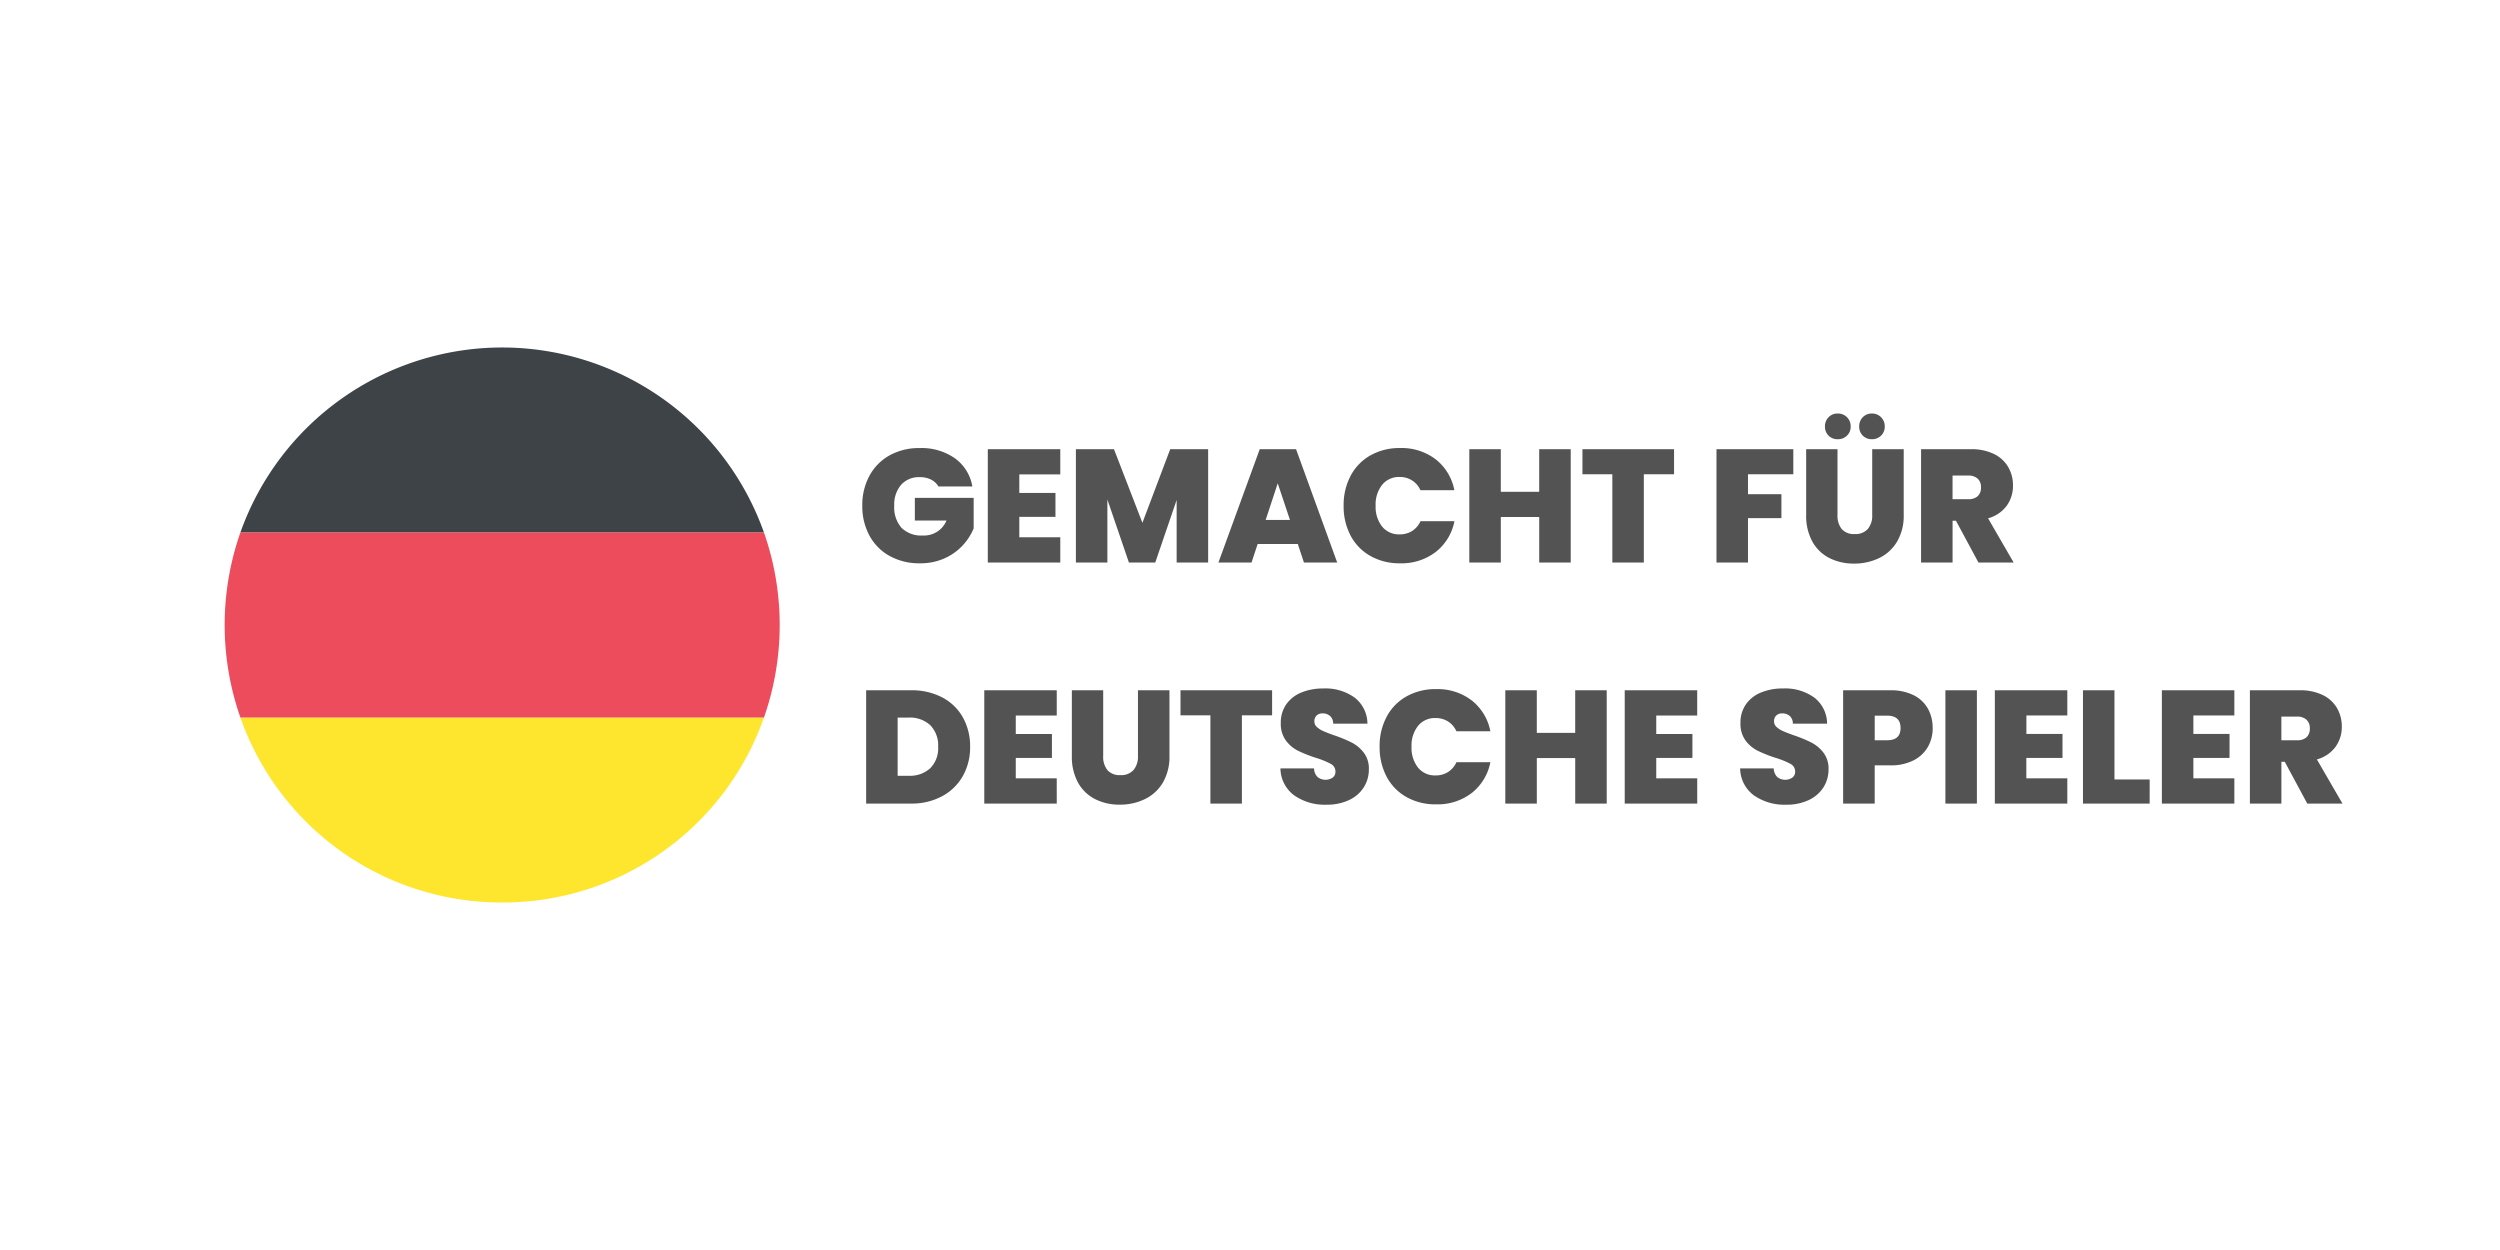
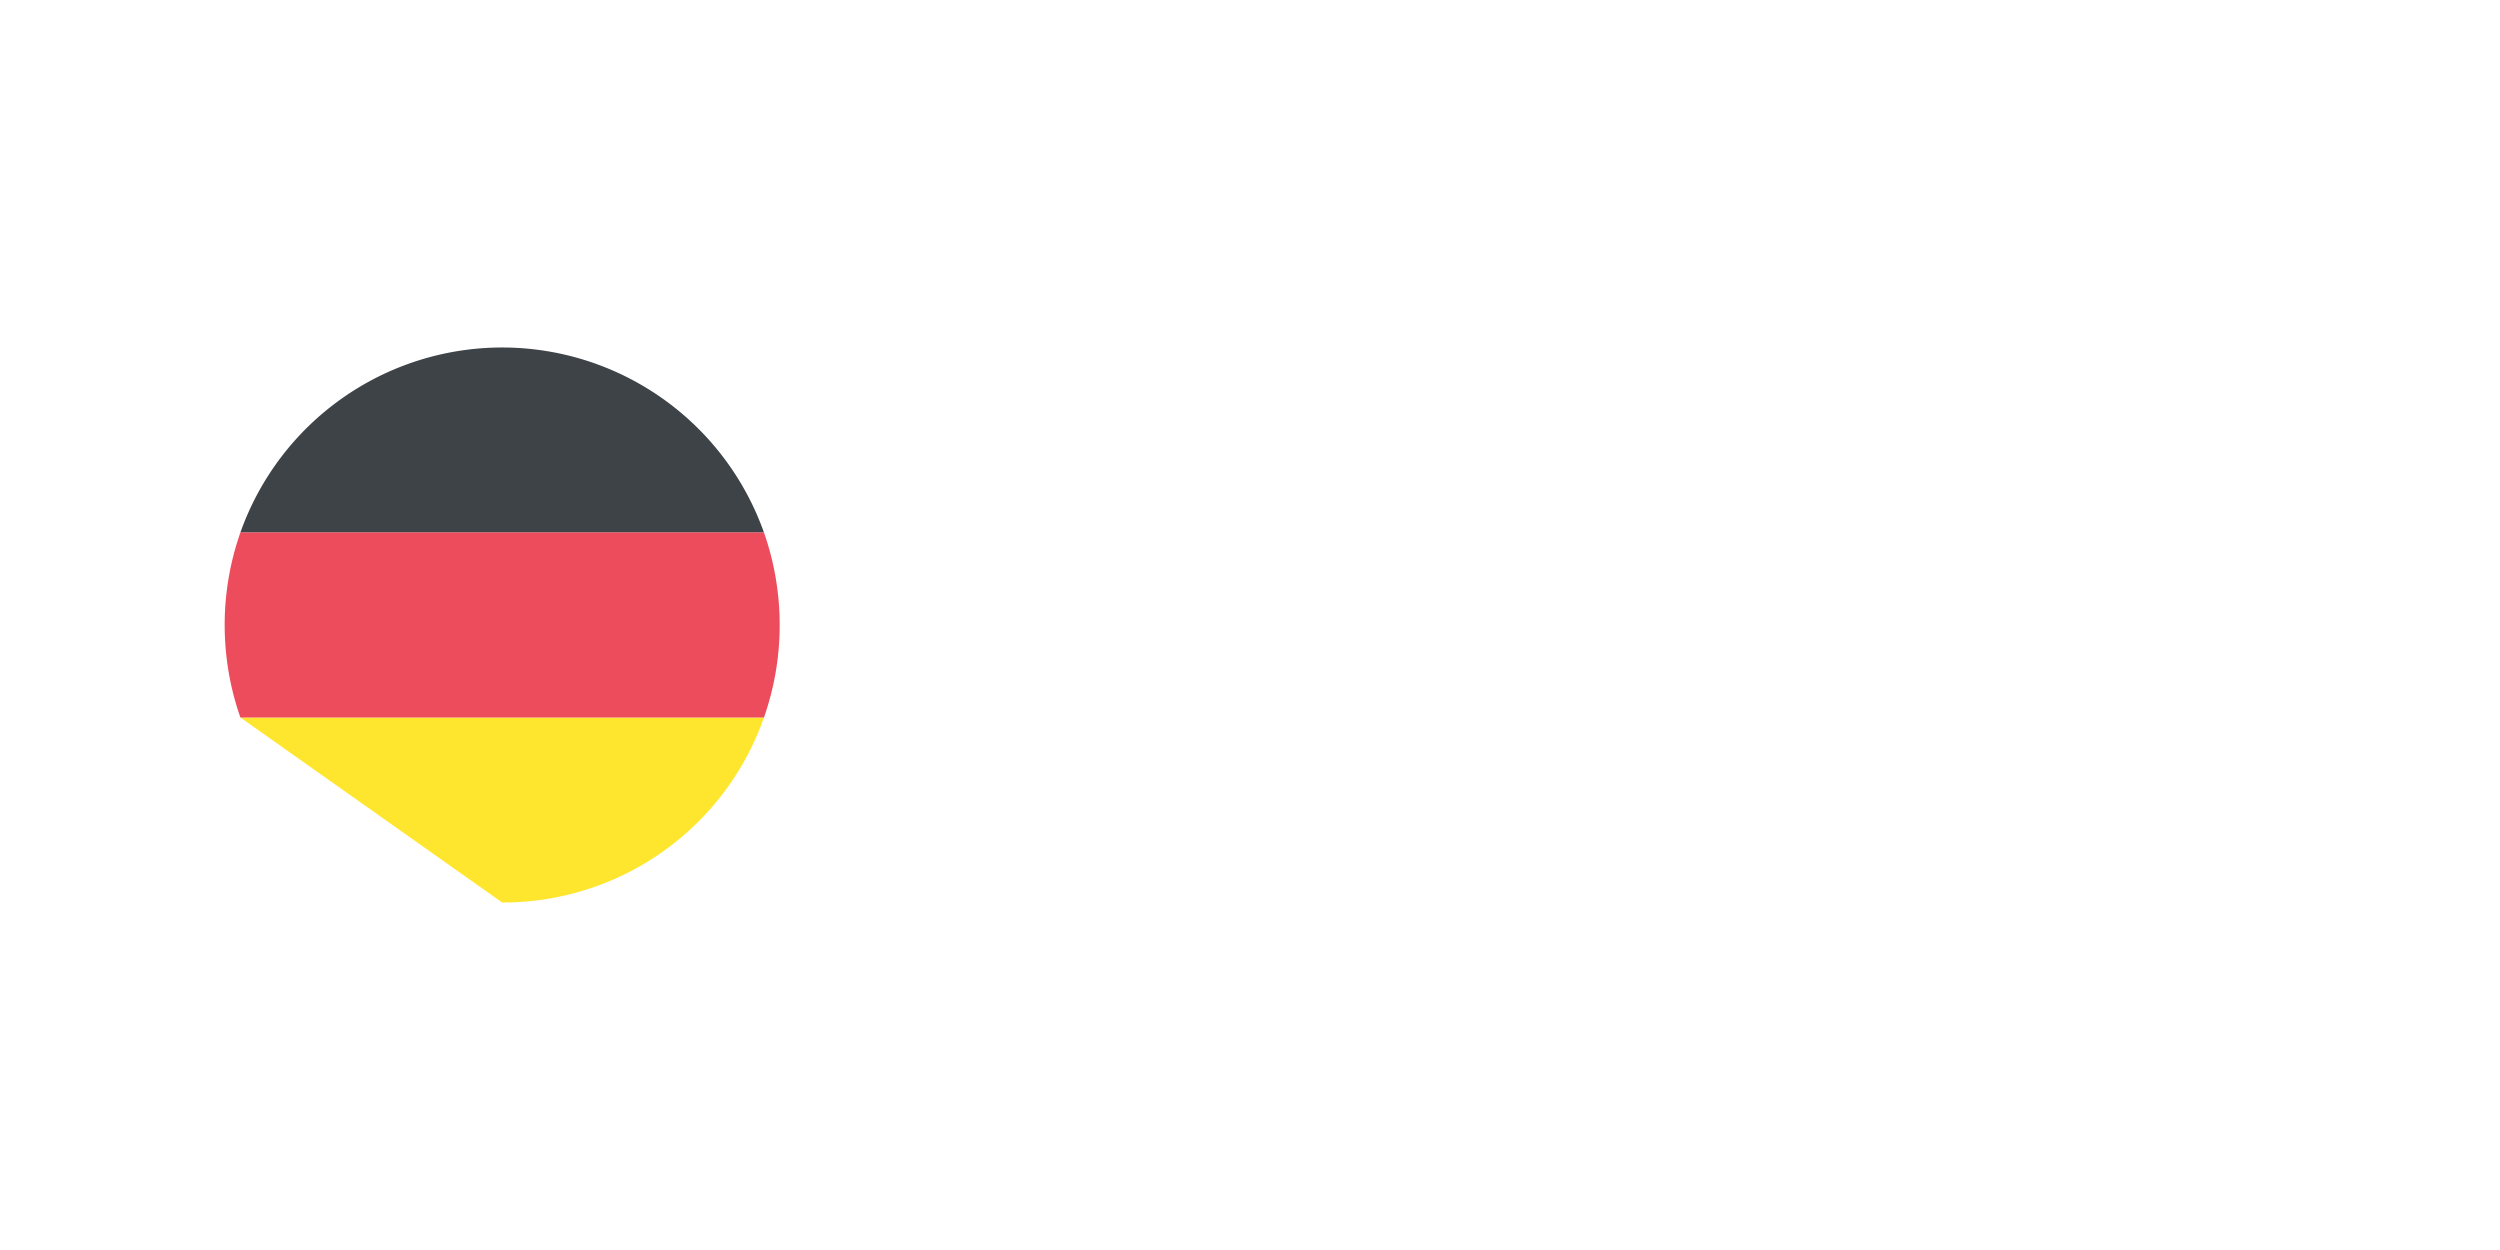
<svg xmlns="http://www.w3.org/2000/svg" width="280" height="140" viewBox="0 0 280 140">
  <defs>
    <clipPath id="clip-Benutzerdefiniertes_Format_1">
      <rect width="280" height="140" />
    </clipPath>
  </defs>
  <g id="Benutzerdefiniertes_Format_1" data-name="Benutzerdefiniertes Format – 1" clip-path="url(#clip-Benutzerdefiniertes_Format_1)">
    <g id="Gruppe_1" data-name="Gruppe 1" transform="translate(-23.837 -2.956)">
      <path id="Pfad_1" data-name="Pfad 1" d="M31.007,3.937A31.12,31.12,0,0,0,1.687,24.658h58.64A31.12,31.12,0,0,0,31.007,3.937Z" transform="translate(49.073 37.938)" fill="#3e4347" />
-       <path id="Pfad_2" data-name="Pfad 2" d="M31.007,43.408a30.98,30.98,0,0,0,29.32-20.721H1.687A30.98,30.98,0,0,0,31.007,43.408Z" transform="translate(49.073 60.629)" fill="#ffe62e" />
+       <path id="Pfad_2" data-name="Pfad 2" d="M31.007,43.408a30.98,30.98,0,0,0,29.32-20.721H1.687Z" transform="translate(49.073 60.629)" fill="#ffe62e" />
      <path id="Pfad_3" data-name="Pfad 3" d="M2.652,13.312a31.353,31.353,0,0,0,0,20.721h58.64a31.355,31.355,0,0,0,0-20.721Z" transform="translate(48.109 49.283)" fill="#ed4c5c" />
    </g>
-     <path id="Pfad_4" data-name="Pfad 4" d="M9.108-8.514a2.043,2.043,0,0,0-.837-.774,2.727,2.727,0,0,0-1.251-.27,2.657,2.657,0,0,0-2.1.864,3.376,3.376,0,0,0-.765,2.322,3.468,3.468,0,0,0,.819,2.493,3.15,3.15,0,0,0,2.385.855A2.72,2.72,0,0,0,10.008-4.7H6.462V-7.236H13.05v3.42a6.458,6.458,0,0,1-1.215,1.89A6.228,6.228,0,0,1,9.81-.477,6.566,6.566,0,0,1,7.02.09,6.807,6.807,0,0,1,3.645-.729,5.7,5.7,0,0,1,1.377-3.015a6.891,6.891,0,0,1-.8-3.357,6.853,6.853,0,0,1,.8-3.339A5.712,5.712,0,0,1,3.636-12,6.756,6.756,0,0,1,7-12.816a6.506,6.506,0,0,1,3.96,1.152,4.889,4.889,0,0,1,1.944,3.15Zm9.054-1.35v2.07h4.05v2.682h-4.05v2.286h4.59V0H14.634V-12.69h8.118v2.826Zm21.15-2.826V0H35.784V-7L33.39,0H30.438L28.026-7.056V0H24.5V-12.69h4.266L31.95-4.446l3.114-8.244ZM49.356-2.07h-4.5L44.172,0H40.464L45.09-12.69h4.068L53.766,0H50.04Zm-.882-2.7-1.368-4.1-1.35,4.1Zm6.012-1.6a6.98,6.98,0,0,1,.783-3.339A5.625,5.625,0,0,1,57.492-12a6.581,6.581,0,0,1,3.312-.819,6.281,6.281,0,0,1,4,1.269A5.756,5.756,0,0,1,66.888-8.1h-3.8a2.543,2.543,0,0,0-.945-1.1,2.571,2.571,0,0,0-1.4-.378A2.414,2.414,0,0,0,58.8-8.7a3.52,3.52,0,0,0-.729,2.331A3.549,3.549,0,0,0,58.8-4.023a2.414,2.414,0,0,0,1.953.873,2.571,2.571,0,0,0,1.4-.378,2.543,2.543,0,0,0,.945-1.1h3.8A5.756,5.756,0,0,1,64.8-1.179,6.281,6.281,0,0,1,60.8.09a6.581,6.581,0,0,1-3.312-.819,5.625,5.625,0,0,1-2.223-2.286A7.019,7.019,0,0,1,54.486-6.372ZM79.92-12.69V0H76.392V-5.094h-4.3V0H68.562V-12.69H72.09v4.77h4.3v-4.77Zm11.574,0v2.808H88.11V0H84.582V-9.882H81.234V-12.69Zm13.356,0v2.808H99.774V-7.65h3.744v2.682H99.774V0H96.246V-12.69Zm4.95,0v7.362a2.367,2.367,0,0,0,.477,1.584,1.8,1.8,0,0,0,1.449.558,1.843,1.843,0,0,0,1.467-.567,2.316,2.316,0,0,0,.495-1.575V-12.69h3.528v7.362a5.7,5.7,0,0,1-.738,2.979A4.71,4.71,0,0,1,114.471-.5a6.322,6.322,0,0,1-2.817.621A5.985,5.985,0,0,1,108.891-.5a4.522,4.522,0,0,1-1.908-1.845,5.981,5.981,0,0,1-.693-2.988V-12.69Zm.018-1.116a1.379,1.379,0,0,1-1.017-.405,1.379,1.379,0,0,1-.405-1.017,1.432,1.432,0,0,1,.405-1.044,1.364,1.364,0,0,1,1.017-.414,1.415,1.415,0,0,1,1.044.414,1.415,1.415,0,0,1,.414,1.044,1.364,1.364,0,0,1-.414,1.017A1.432,1.432,0,0,1,109.818-13.806Zm3.834,0a1.379,1.379,0,0,1-1.017-.405,1.379,1.379,0,0,1-.405-1.017,1.432,1.432,0,0,1,.405-1.044,1.364,1.364,0,0,1,1.017-.414,1.393,1.393,0,0,1,1.026.414,1.415,1.415,0,0,1,.414,1.044,1.364,1.364,0,0,1-.414,1.017A1.41,1.41,0,0,1,113.652-13.806ZM125.586,0l-2.52-4.68h-.378V0H119.16V-12.69h5.562a5.752,5.752,0,0,1,2.592.531,3.72,3.72,0,0,1,1.6,1.458,4.054,4.054,0,0,1,.54,2.079,3.778,3.778,0,0,1-.711,2.277,3.842,3.842,0,0,1-2.079,1.395L129.528,0Zm-2.9-7.092h1.746a1.515,1.515,0,0,0,1.08-.342,1.3,1.3,0,0,0,.36-.99,1.266,1.266,0,0,0-.369-.963,1.5,1.5,0,0,0-1.071-.351h-1.746ZM6.03,14.31a7.335,7.335,0,0,1,3.5.8,5.628,5.628,0,0,1,2.313,2.241,6.6,6.6,0,0,1,.81,3.294,6.509,6.509,0,0,1-.819,3.276,5.806,5.806,0,0,1-2.322,2.259A7.165,7.165,0,0,1,6.03,27H1.008V14.31Zm-.27,9.576a3.365,3.365,0,0,0,2.43-.846,3.161,3.161,0,0,0,.882-2.394,3.216,3.216,0,0,0-.882-2.421,3.344,3.344,0,0,0-2.43-.855H4.536v6.516Zm12.006-6.75v2.07h4.05v2.682h-4.05v2.286h4.59V27H14.238V14.31h8.118v2.826Zm9.792-2.826v7.362a2.367,2.367,0,0,0,.477,1.584,1.8,1.8,0,0,0,1.449.558,1.843,1.843,0,0,0,1.467-.567,2.316,2.316,0,0,0,.5-1.575V14.31h3.528v7.362a5.7,5.7,0,0,1-.738,2.979A4.71,4.71,0,0,1,32.229,26.5a6.322,6.322,0,0,1-2.817.621,5.985,5.985,0,0,1-2.763-.621,4.522,4.522,0,0,1-1.908-1.845,5.981,5.981,0,0,1-.693-2.988V14.31Zm18.918,0v2.808H43.092V27H39.564V17.118H36.216V14.31Zm6.1,12.816a5.95,5.95,0,0,1-3.636-1.053,3.8,3.8,0,0,1-1.53-3.015h3.762a1.4,1.4,0,0,0,.4.972,1.432,1.432,0,0,0,1.683.063.8.8,0,0,0,.315-.675.954.954,0,0,0-.522-.864,9.2,9.2,0,0,0-1.692-.684,15.238,15.238,0,0,1-2.007-.8,3.85,3.85,0,0,1-1.332-1.134,3.145,3.145,0,0,1-.567-1.953,3.56,3.56,0,0,1,.612-2.1,3.787,3.787,0,0,1,1.692-1.323,6.314,6.314,0,0,1,2.448-.45,5.586,5.586,0,0,1,3.537,1.035,3.723,3.723,0,0,1,1.413,2.907H53.316a1.13,1.13,0,0,0-.351-.864,1.26,1.26,0,0,0-.855-.288.915.915,0,0,0-.648.234.864.864,0,0,0-.252.666.822.822,0,0,0,.279.621,2.561,2.561,0,0,0,.693.45q.414.189,1.224.477a15.039,15.039,0,0,1,1.989.819,4.064,4.064,0,0,1,1.35,1.134,2.916,2.916,0,0,1,.567,1.845,3.736,3.736,0,0,1-.567,2.034A3.894,3.894,0,0,1,55.107,26.6,5.715,5.715,0,0,1,52.578,27.126Zm5.94-6.5a6.98,6.98,0,0,1,.783-3.339A5.625,5.625,0,0,1,61.524,15a6.581,6.581,0,0,1,3.312-.819,6.281,6.281,0,0,1,4,1.269A5.756,5.756,0,0,1,70.92,18.9h-3.8a2.543,2.543,0,0,0-.945-1.1,2.571,2.571,0,0,0-1.4-.378,2.414,2.414,0,0,0-1.953.873,3.52,3.52,0,0,0-.729,2.331,3.549,3.549,0,0,0,.729,2.349,2.414,2.414,0,0,0,1.953.873,2.571,2.571,0,0,0,1.4-.378,2.543,2.543,0,0,0,.945-1.1h3.8a5.756,5.756,0,0,1-2.088,3.447,6.281,6.281,0,0,1-4,1.269,6.581,6.581,0,0,1-3.312-.819A5.625,5.625,0,0,1,59.3,23.985,7.019,7.019,0,0,1,58.518,20.628ZM83.952,14.31V27H80.424V21.906h-4.3V27H72.594V14.31h3.528v4.77h4.3V14.31ZM89.5,17.136v2.07h4.05v2.682H89.5v2.286h4.59V27H85.968V14.31h8.118v2.826Zm14.562,9.99a5.95,5.95,0,0,1-3.636-1.053,3.8,3.8,0,0,1-1.53-3.015h3.762a1.4,1.4,0,0,0,.4.972,1.432,1.432,0,0,0,1.683.063.8.8,0,0,0,.315-.675.954.954,0,0,0-.522-.864,9.2,9.2,0,0,0-1.692-.684,15.238,15.238,0,0,1-2.007-.8A3.85,3.85,0,0,1,99.5,19.935a3.145,3.145,0,0,1-.567-1.953,3.56,3.56,0,0,1,.612-2.1,3.787,3.787,0,0,1,1.692-1.323,6.314,6.314,0,0,1,2.448-.45,5.586,5.586,0,0,1,3.537,1.035,3.723,3.723,0,0,1,1.413,2.907H104.8a1.13,1.13,0,0,0-.351-.864,1.26,1.26,0,0,0-.855-.288.915.915,0,0,0-.648.234.864.864,0,0,0-.252.666.822.822,0,0,0,.279.621,2.561,2.561,0,0,0,.693.45q.414.189,1.224.477a15.039,15.039,0,0,1,1.989.819,4.064,4.064,0,0,1,1.35,1.134,2.916,2.916,0,0,1,.567,1.845,3.736,3.736,0,0,1-.567,2.034,3.894,3.894,0,0,1-1.638,1.422A5.715,5.715,0,0,1,104.058,27.126Zm16.4-8.586a4.207,4.207,0,0,1-.531,2.1,3.836,3.836,0,0,1-1.6,1.512,5.54,5.54,0,0,1-2.619.567h-1.746V27H110.43V14.31H115.7a5.728,5.728,0,0,1,2.6.54,3.713,3.713,0,0,1,1.611,1.494A4.38,4.38,0,0,1,120.456,18.54Zm-5.094,1.368q1.494,0,1.494-1.368,0-1.386-1.494-1.386h-1.4v2.754Zm10.044-5.6V27h-3.528V14.31Zm5.544,2.826v2.07H135v2.682h-4.05v2.286h4.59V27h-8.118V14.31h8.118v2.826Zm9.864,7.164h3.942V27h-7.47V14.31h3.528Zm8.838-7.164v2.07h4.05v2.682h-4.05v2.286h4.59V27h-8.118V14.31h8.118v2.826ZM162.414,27l-2.52-4.68h-.378V27h-3.528V14.31h5.562a5.752,5.752,0,0,1,2.592.531,3.72,3.72,0,0,1,1.6,1.458,4.054,4.054,0,0,1,.54,2.079,3.778,3.778,0,0,1-.711,2.277,3.842,3.842,0,0,1-2.079,1.4L166.356,27Zm-2.9-7.092h1.746a1.515,1.515,0,0,0,1.08-.342,1.3,1.3,0,0,0,.36-.99,1.266,1.266,0,0,0-.369-.963,1.5,1.5,0,0,0-1.071-.351h-1.746Z" transform="translate(96 63)" fill="#535353" />
  </g>
</svg>